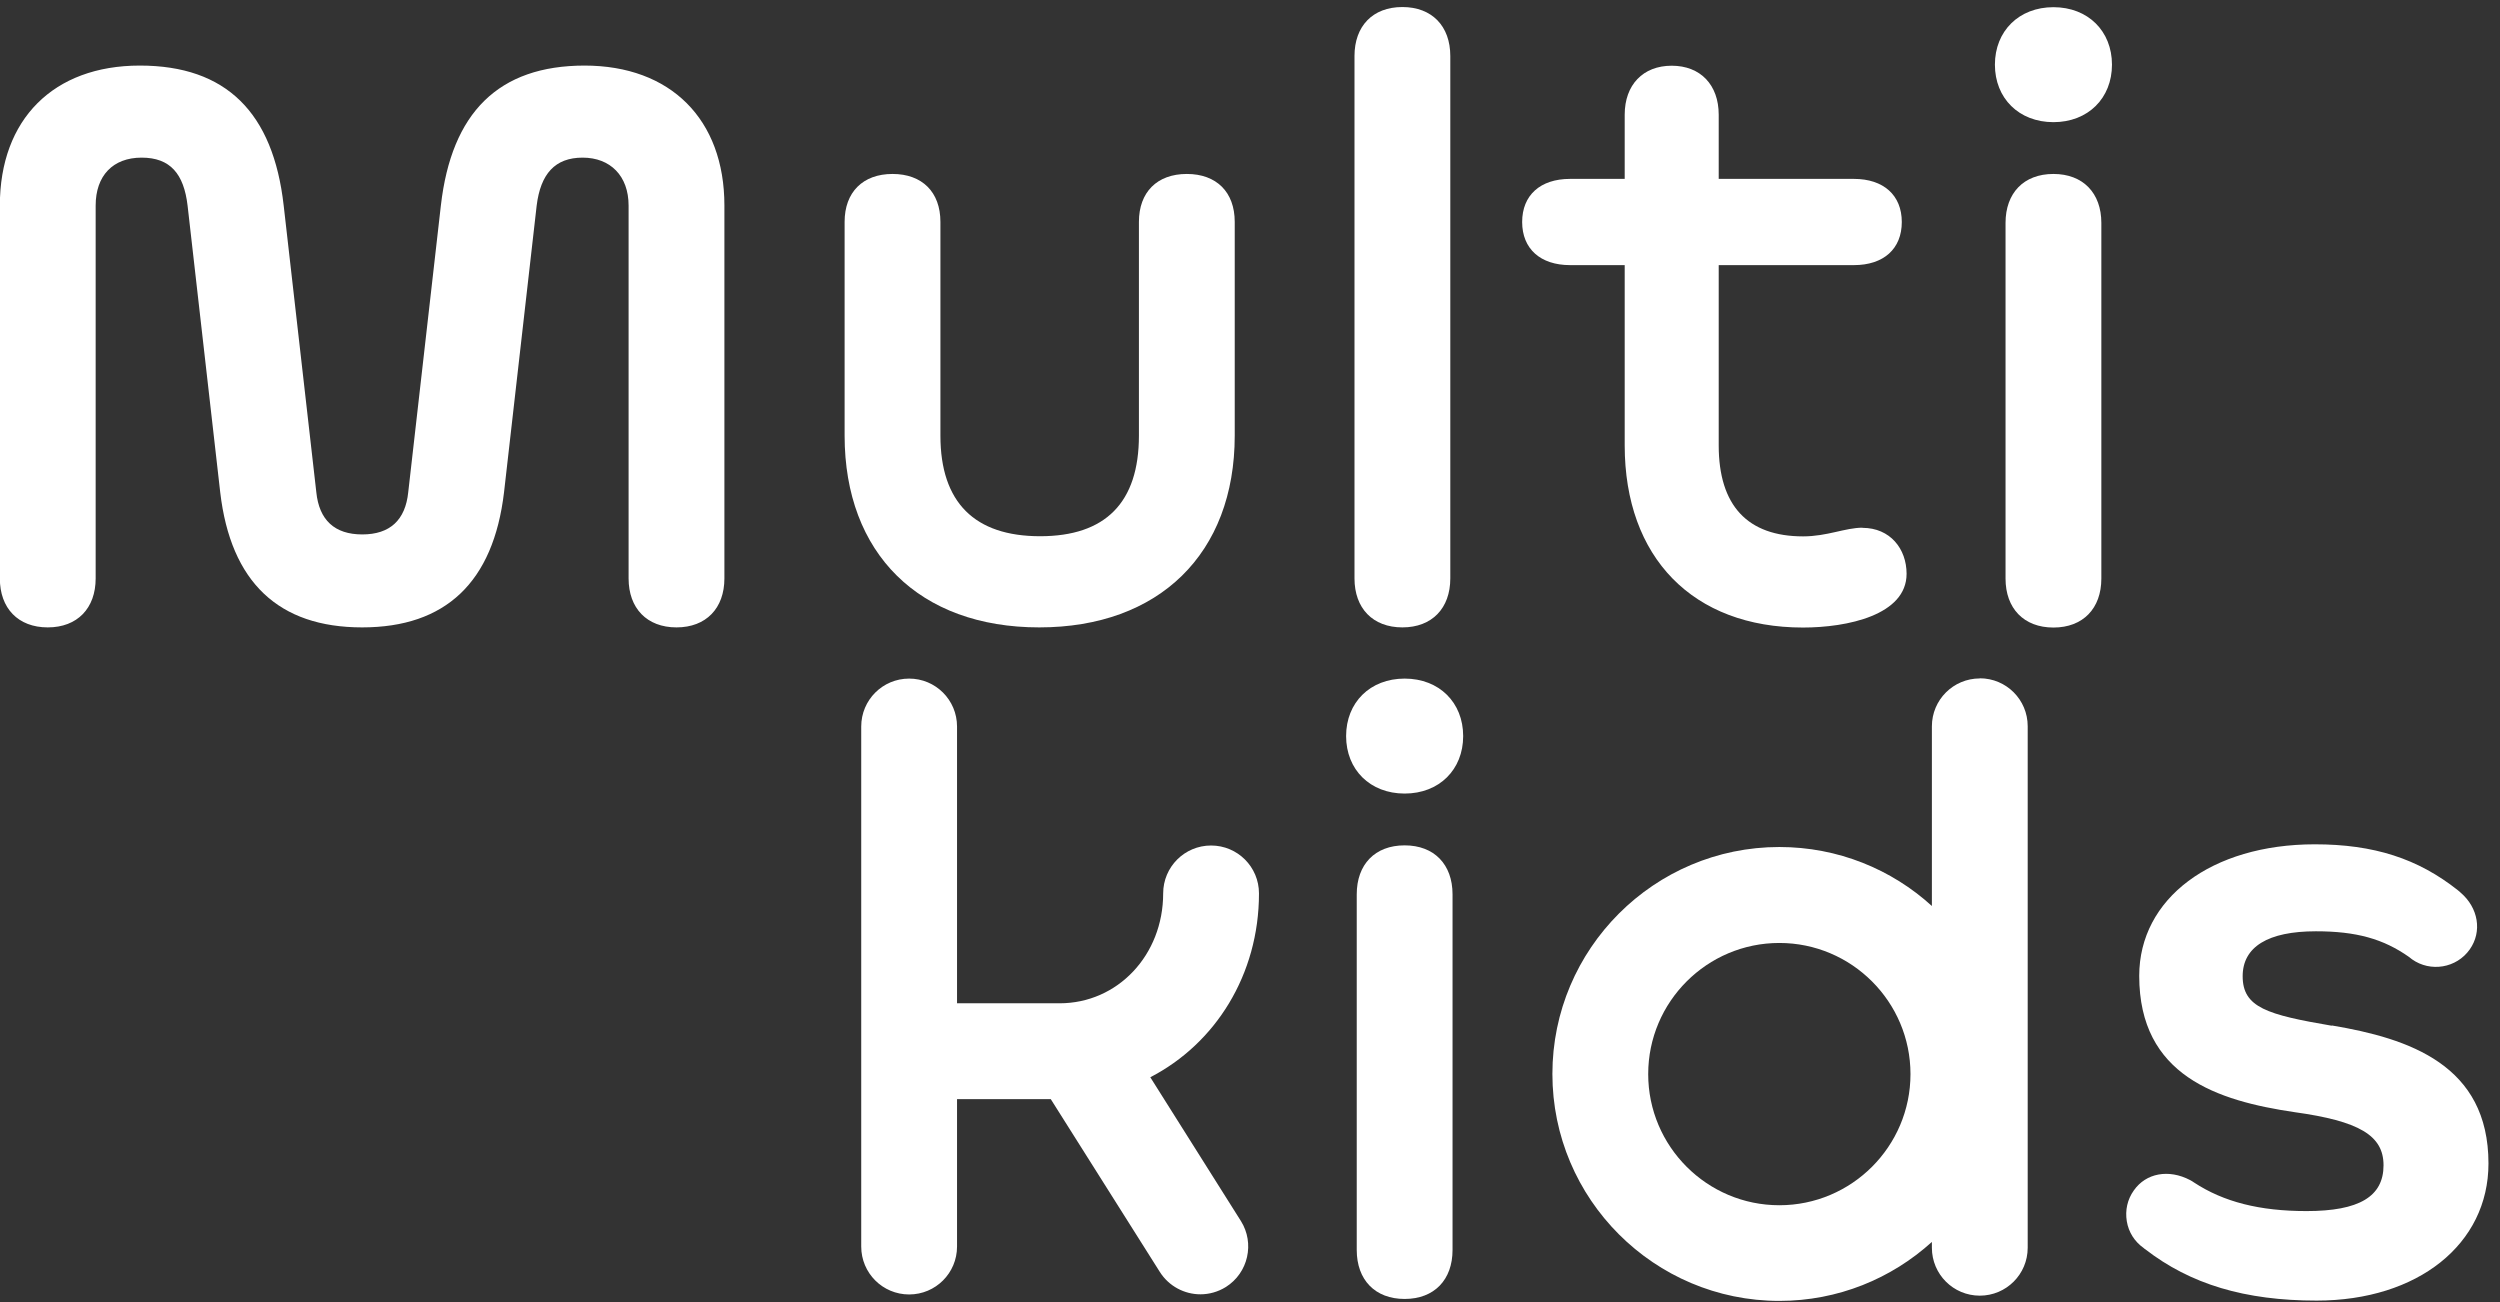
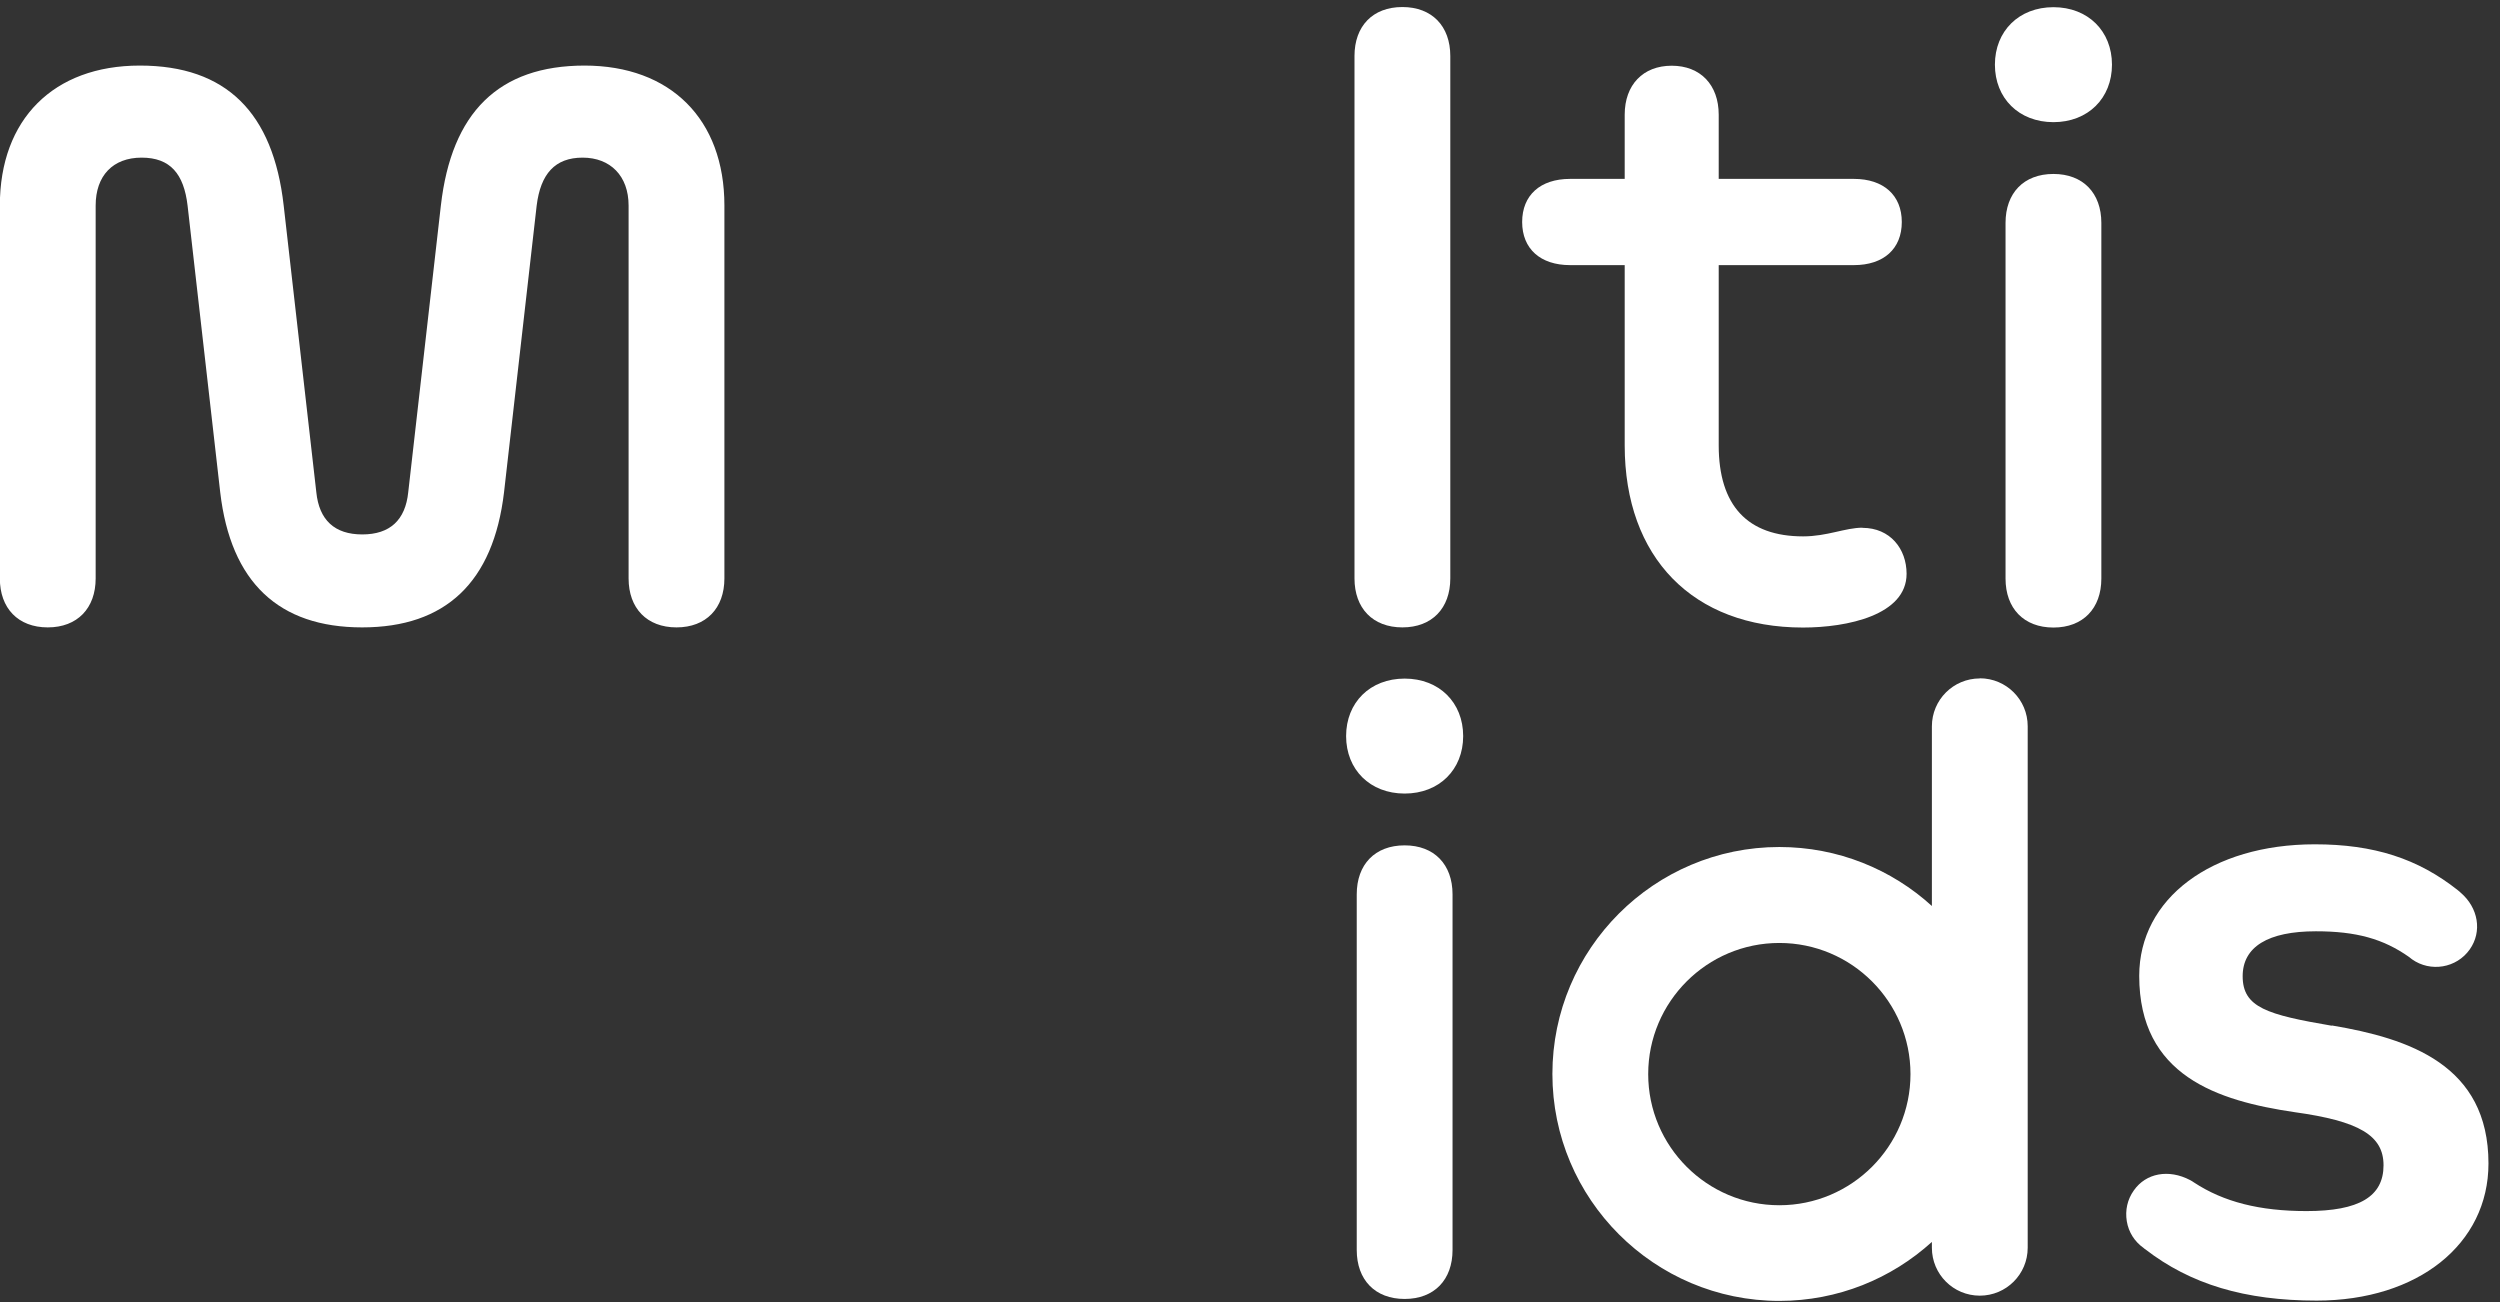
<svg xmlns="http://www.w3.org/2000/svg" width="167" height="87" viewBox="0 0 167 87" fill="none">
  <rect x="0" y="0" width="167" height="87" fill="#333333" stroke="none" />
  <g id="Group">
    <g id="Group_2">
-       <path id="Vector" d="M76.84 71.96C81.18 69.72 84.1 65.12 84.1 59.68C84.1 57.91 82.67 56.48 80.9 56.48C79.13 56.48 77.7 57.91 77.7 59.68C77.7 63.8 74.66 67.02 70.78 67.02H63.93V48.53C63.93 46.76 62.5 45.33 60.73 45.33C58.96 45.33 57.53 46.76 57.53 48.53V83.27C57.53 85.04 58.96 86.47 60.73 86.47C62.5 86.47 63.93 85.04 63.93 83.27V73.42H70.19L77.48 84.97C78.09 85.93 79.13 86.46 80.19 86.46C80.77 86.46 81.36 86.3 81.89 85.97C83.38 85.03 83.83 83.05 82.89 81.56L76.84 71.96Z" fill="white" />
      <path id="Vector_2" d="M93.83 56.47C91.84 56.47 90.63 57.75 90.63 59.74V83.5C90.63 85.49 91.85 86.77 93.83 86.77C95.81 86.77 97.03 85.49 97.03 83.5V59.74C97.03 57.75 95.81 56.47 93.83 56.47Z" fill="white" />
      <path id="Vector_3" d="M93.83 53.01C96.14 53.01 97.74 51.41 97.74 49.17C97.74 46.93 96.14 45.33 93.83 45.33C91.52 45.33 89.92 46.93 89.92 49.17C89.92 51.41 91.52 53.01 93.83 53.01Z" fill="white" />
      <path id="Vector_4" d="M155.77 68.52C151.44 67.78 149.81 67.3 149.81 65.21C149.81 63.25 151.5 62.21 154.7 62.21C157.39 62.21 159.2 62.71 160.93 63.93C160.99 63.98 161.06 64.03 161.12 64.08C162.36 64.96 164.1 64.67 164.98 63.42C165.82 62.23 165.56 60.64 164.36 59.62L164.32 59.58C164.32 59.58 164.22 59.49 164.2 59.48C161.52 57.35 158.57 56.4 154.63 56.4C147.73 56.4 142.9 60.02 142.9 65.19C142.9 71.86 148.13 73.53 153.26 74.29C157.6 74.89 159.22 75.85 159.22 77.84C159.22 79.93 157.59 80.9 154.08 80.9C150.94 80.9 148.54 80.29 146.56 78.99C146.5 78.94 146.37 78.87 146.3 78.83C144.87 78.08 143.35 78.36 142.54 79.52C142.11 80.12 141.95 80.85 142.07 81.58C142.19 82.31 142.59 82.94 143.2 83.37L143.23 83.4C143.23 83.4 143.28 83.44 143.29 83.44C146.32 85.79 149.96 86.88 154.75 86.88C161.51 86.88 166.23 83.11 166.23 77.72C166.23 71.14 160.94 69.37 155.76 68.5L155.77 68.52Z" fill="white" />
      <path id="Vector_5" d="M132.25 45.32C130.48 45.32 129.05 46.75 129.05 48.52V60.52C126.36 58.07 122.78 56.58 118.86 56.58C110.5 56.58 103.7 63.38 103.7 71.74C103.7 80.1 110.5 86.9 118.86 86.9C122.78 86.9 126.35 85.41 129.05 82.96V83.35C129.05 85.12 130.48 86.55 132.25 86.55C134.02 86.55 135.45 85.12 135.45 83.35V48.51C135.45 46.74 134.02 45.31 132.25 45.31V45.32ZM118.86 80.51C114.03 80.51 110.1 76.58 110.1 71.75C110.1 66.92 114.03 62.99 118.86 62.99C123.69 62.99 127.62 66.92 127.62 71.75C127.62 76.58 123.69 80.51 118.86 80.51Z" fill="white" />
    </g>
    <g id="Group_3">
-       <path id="Vector_6" d="M79.28 11.62C77.29 11.62 76.08 12.84 76.08 14.82V29.1C76.08 33.58 73.84 35.82 69.48 35.82C65.12 35.82 62.82 33.58 62.82 29.1V14.82C62.82 12.83 61.6 11.62 59.62 11.62C57.64 11.62 56.42 12.84 56.42 14.82V29.1C56.42 36.98 61.41 41.91 69.42 41.91C77.43 41.91 82.48 36.98 82.48 29.1V14.82C82.48 12.83 81.26 11.62 79.28 11.62Z" fill="white" />
      <path id="Vector_7" d="M93.68 0.47C91.69 0.47 90.48 1.75 90.48 3.74V38.64C90.48 40.63 91.7 41.91 93.68 41.91C95.66 41.91 96.88 40.63 96.88 38.64V3.74C96.88 1.75 95.66 0.47 93.68 0.47Z" fill="white" />
      <path id="Vector_8" d="M39.06 4.38C33.3 4.38 30.16 7.52 29.45 13.73L27.27 32.88C27.08 34.74 26.05 35.7 24.2 35.7C22.35 35.7 21.32 34.74 21.13 32.88L18.95 13.73C18.25 7.52 15.11 4.38 9.34 4.38C3.57 4.38 -0.01 7.97 -0.01 13.73V38.64C-0.01 40.63 1.21 41.91 3.19 41.91C5.17 41.91 6.39 40.63 6.39 38.64V13.73C6.39 11.74 7.54 10.53 9.46 10.53C11.38 10.53 12.28 11.62 12.53 13.73L14.71 32.88C15.41 38.9 18.62 41.91 24.19 41.91C29.76 41.91 32.96 38.9 33.67 32.88L35.85 13.73C36.11 11.62 37.07 10.53 38.92 10.53C40.77 10.53 41.99 11.75 41.99 13.73V38.64C41.99 40.63 43.21 41.91 45.19 41.91C47.17 41.91 48.39 40.63 48.39 38.64V13.73C48.39 7.97 44.8 4.38 39.04 4.38H39.06Z" fill="white" />
      <path id="Vector_9" d="M137.17 11.62C135.18 11.62 133.97 12.9 133.97 14.89V38.65C133.97 40.64 135.19 41.92 137.17 41.92C139.15 41.92 140.37 40.64 140.37 38.65V14.89C140.37 12.9 139.15 11.62 137.17 11.62Z" fill="white" />
      <path id="Vector_10" d="M137.17 8.16C139.48 8.16 141.08 6.56 141.08 4.32C141.08 2.08 139.48 0.48 137.17 0.48C134.86 0.48 133.26 2.08 133.26 4.32C133.26 6.56 134.86 8.16 137.17 8.16Z" fill="white" />
      <path id="Vector_11" d="M124.42 35.25C123.27 35.25 122.05 35.83 120.45 35.83C116.74 35.83 114.81 33.78 114.81 29.75V17.71H123.84C125.83 17.71 127.04 16.62 127.04 14.83C127.04 13.04 125.82 11.95 123.84 11.95H114.81V7.66C114.81 5.67 113.59 4.39 111.67 4.39C109.75 4.39 108.53 5.67 108.53 7.66V11.95H104.88C102.89 11.95 101.68 13.04 101.68 14.83C101.68 16.62 102.9 17.71 104.88 17.71H108.53V29.75C108.53 37.24 113.08 41.92 120.44 41.92C123.39 41.92 127.36 41.09 127.36 38.33C127.36 36.67 126.27 35.26 124.41 35.26L124.42 35.25Z" fill="white" />
    </g>
  </g>
</svg>